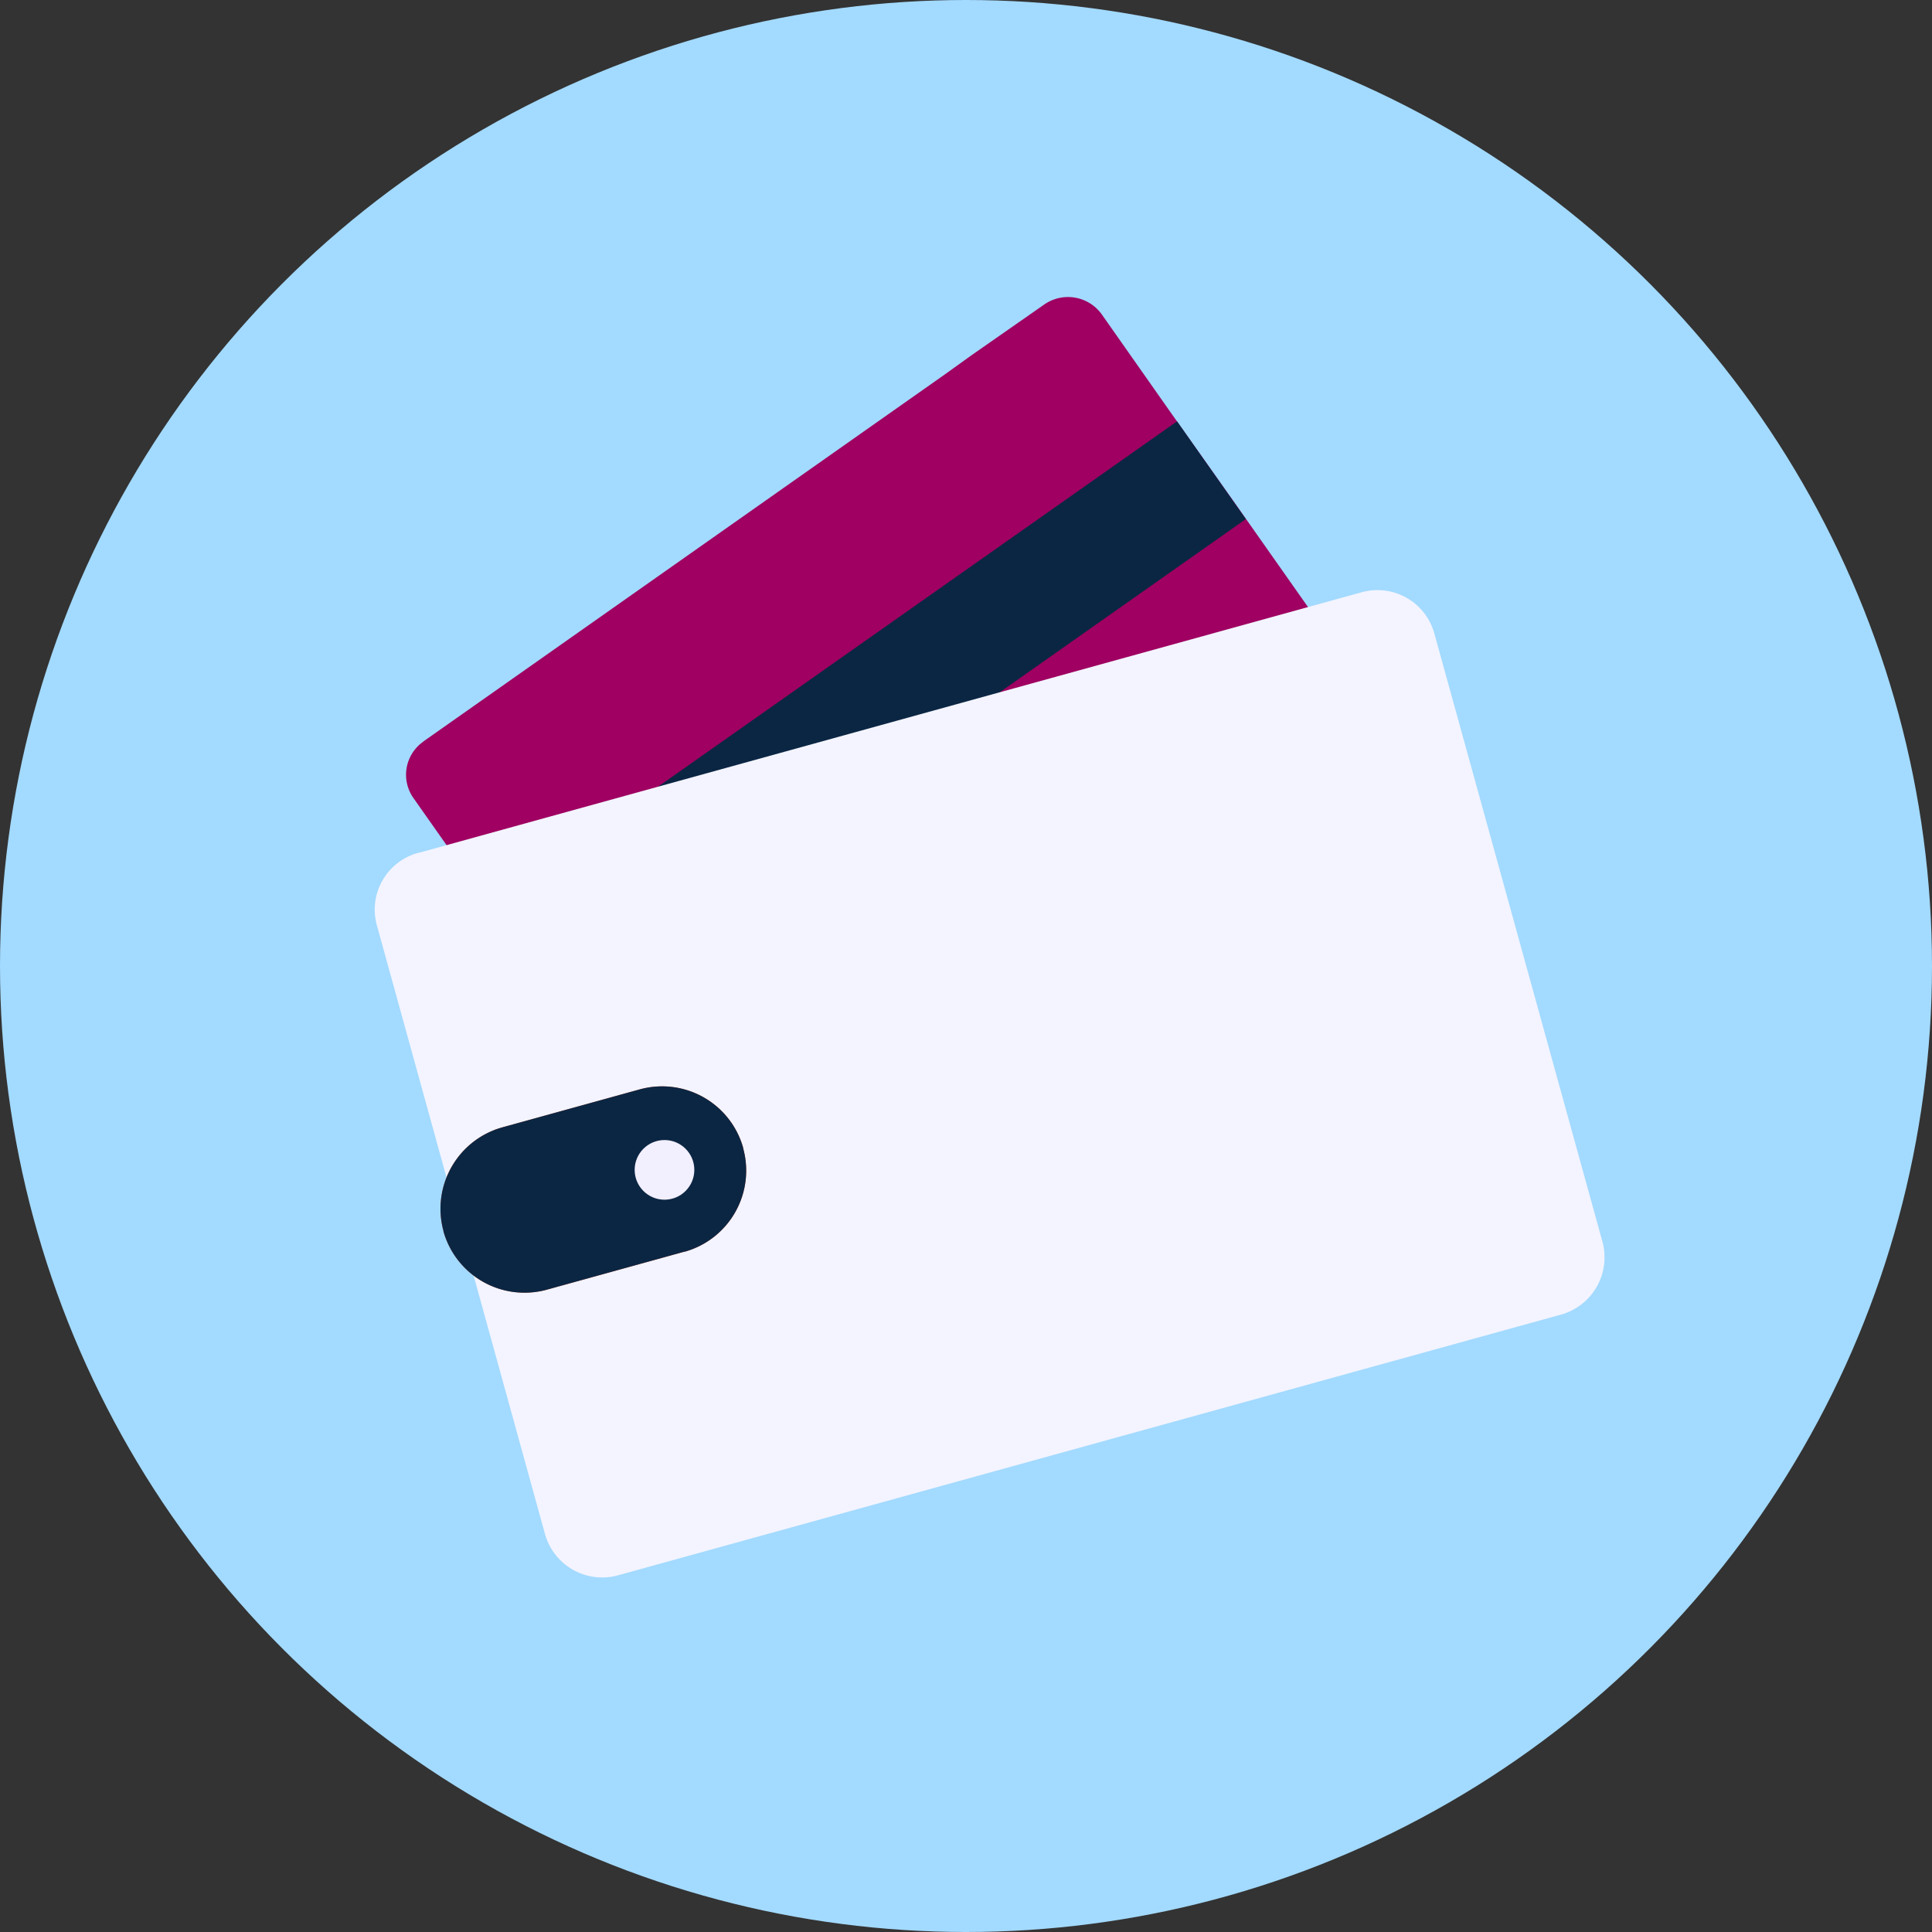
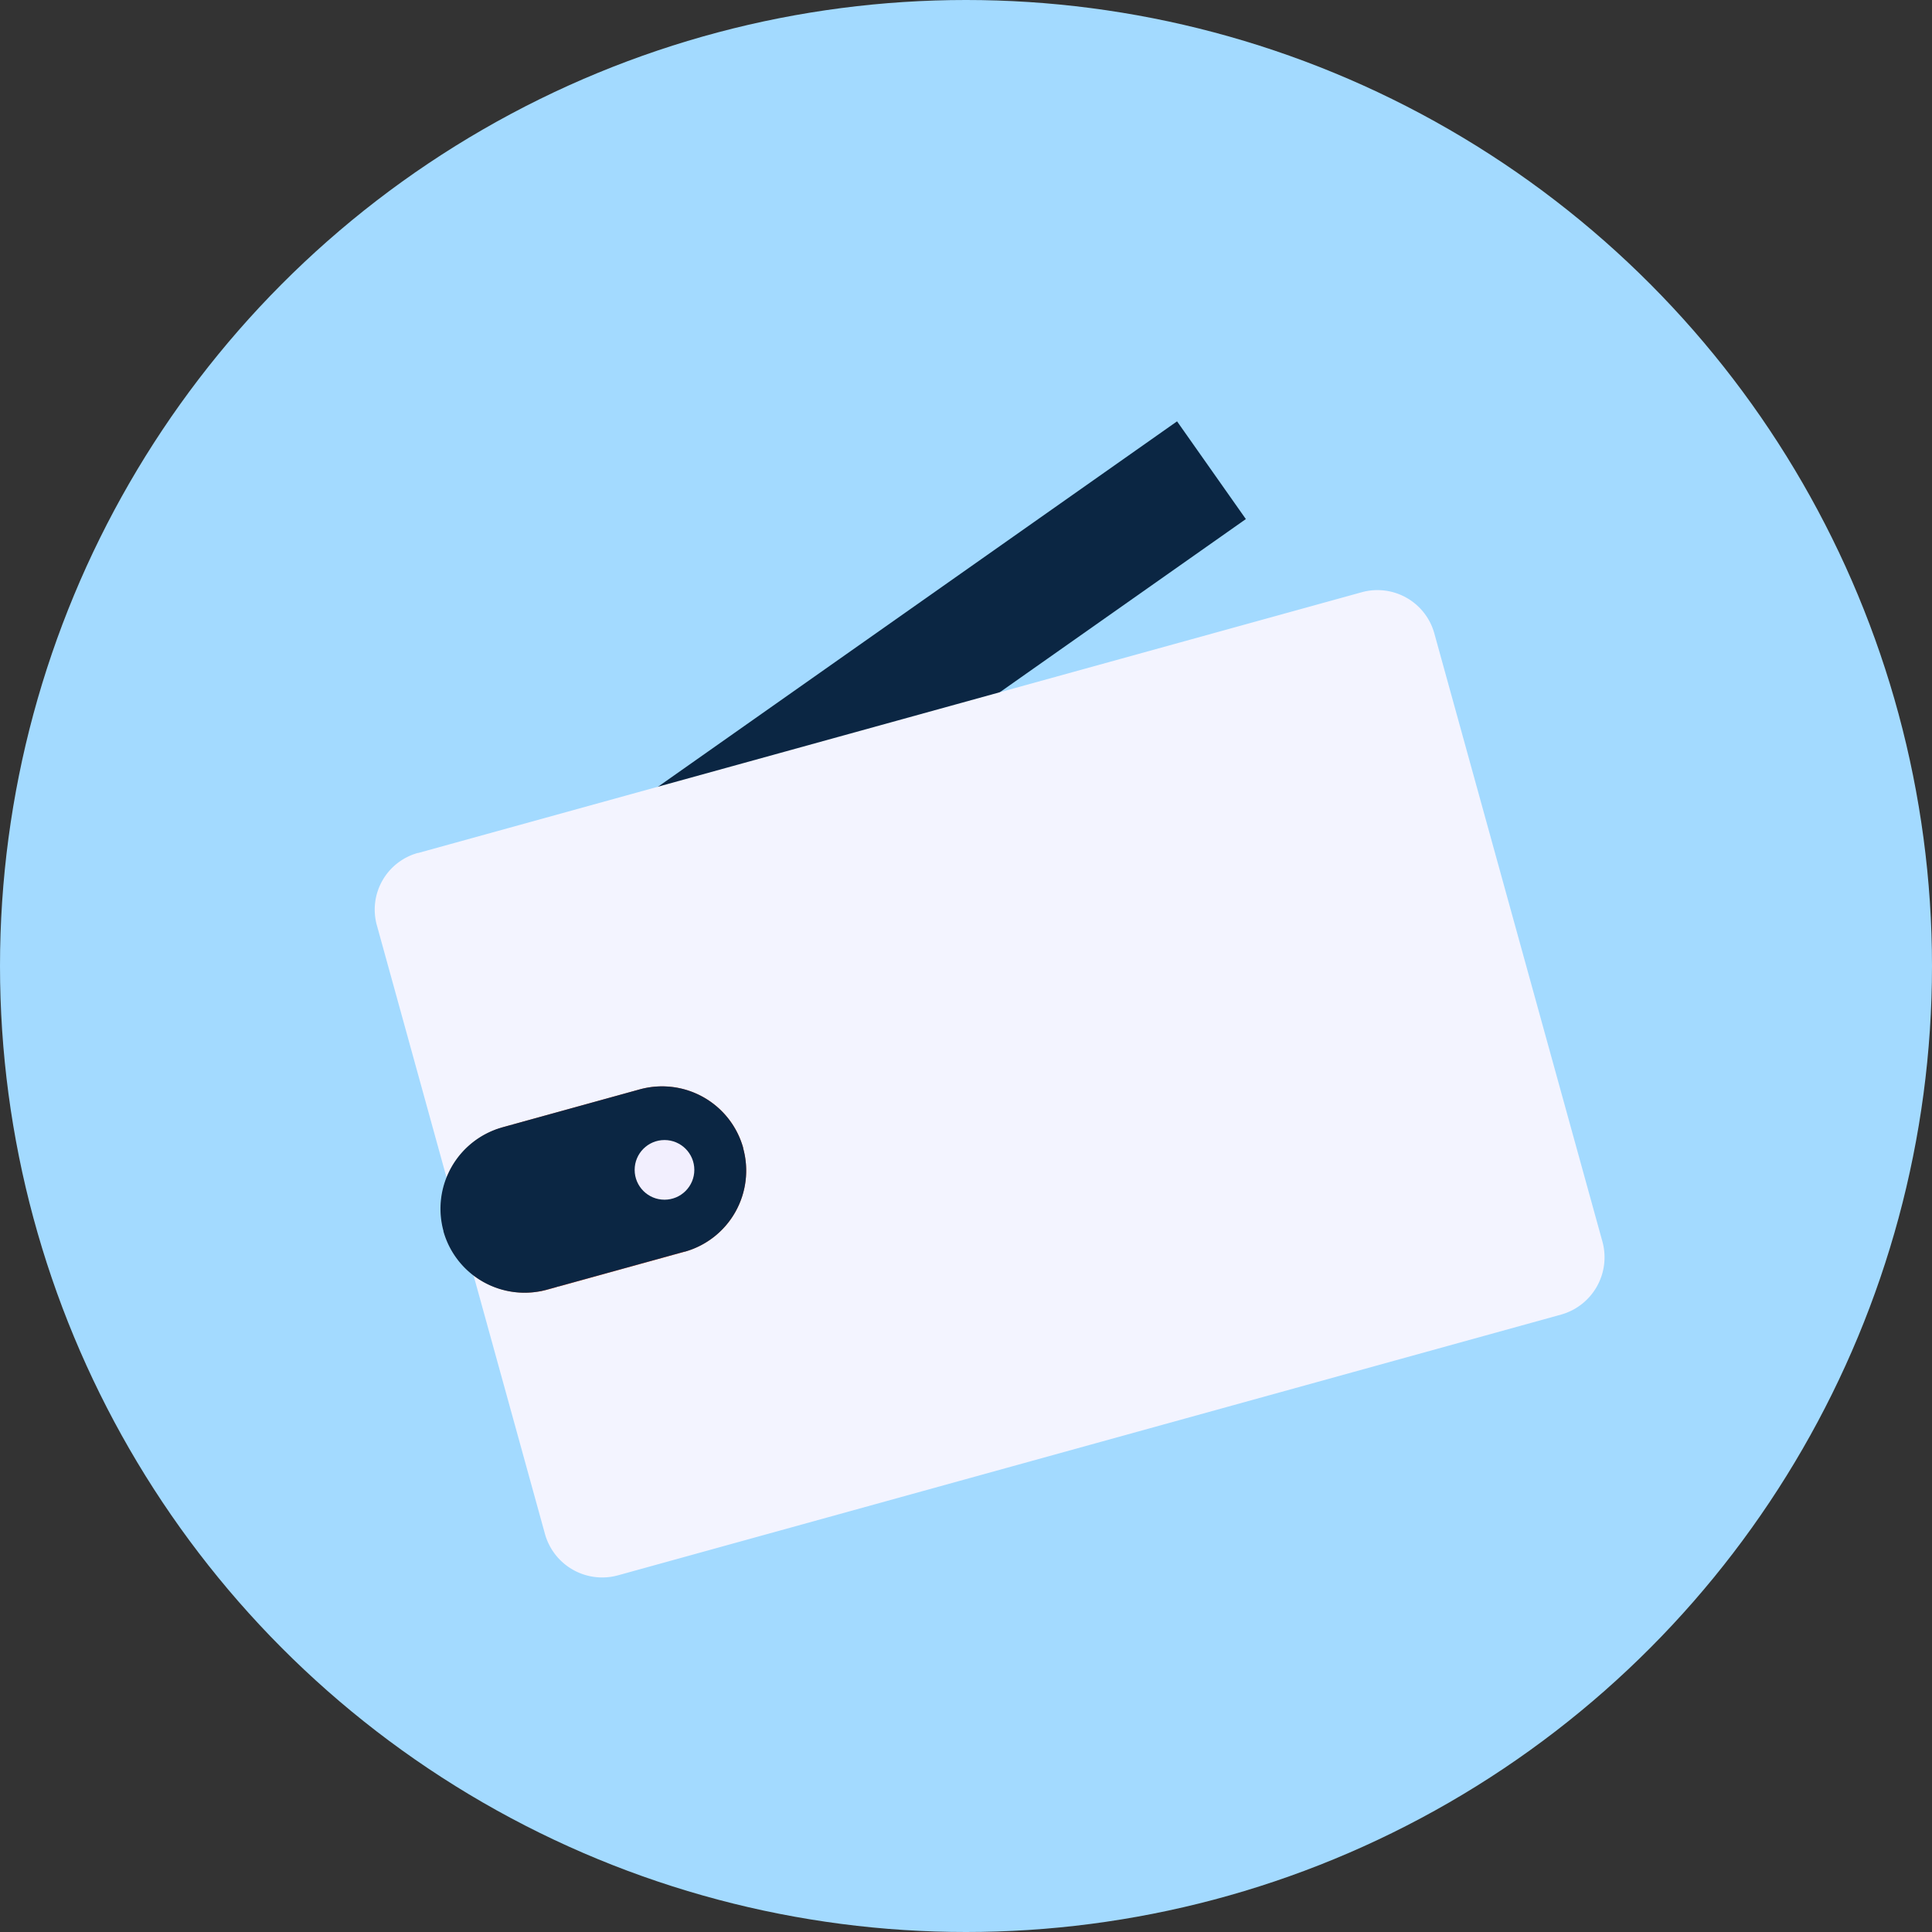
<svg xmlns="http://www.w3.org/2000/svg" id="Layer_3" width="427.4" height="427.4" data-name="Layer 3" viewBox="0 0 427.4 427.4">
  <rect x="0" y="0" width="427.4" height="427.4" fill="#333333" stroke="none" />
  <defs>
    <style>.cls-1{fill:none;}.cls-2{fill:#a3daff;}.cls-3{fill:#9f0061;}.cls-4{fill:#0b2643;}.cls-5{fill:#1c31e0;}.cls-6{fill:#f3f4ff;}.cls-7{clip-path:url(#clip-path);}.cls-8{fill:#ec663a;}.cls-9{fill:#ec653a;}.cls-10{fill:#ec6439;}.cls-11{fill:#ec6339;}.cls-12{fill:#ec6239;}.cls-13{fill:#eb6139;}.cls-14{fill:#eb6038;}.cls-15{fill:#eb5f38;}.cls-16{fill:#eb5e38;}.cls-17{fill:#eb5c37;}.cls-18{fill:#eb5b37;}.cls-19{fill:#eb5a37;}.cls-20{fill:#eb5936;}.cls-21{fill:#ea5836;}.cls-22{fill:#ea5736;}.cls-23{fill:#ea5636;}.cls-24{fill:#ea5535;}.cls-25{fill:#ea5435;}.cls-26{fill:#f2effe;}</style>
    <clipPath id="clip-path">
-       <path class="cls-1" d="m111.1 249.4 30.4-8.4a18.63 18.63 0 0 1 22.9 12.9v0.1a18.63 18.63 0 0 1-12.9 22.9h-0.1l-30.4 8.4a18.63 18.63 0 0 1-22.9-12.9v-0.1a18.69 18.69 0 0 1 13-22.9z" />
+       <path class="cls-1" d="m111.1 249.4 30.4-8.4a18.63 18.63 0 0 1 22.9 12.9v0.1a18.63 18.63 0 0 1-12.9 22.9l-30.4 8.4a18.63 18.63 0 0 1-22.9-12.9v-0.1a18.69 18.69 0 0 1 13-22.9z" />
    </clipPath>
  </defs>
  <circle class="cls-2" cx="213.7" cy="213.7" r="213.7" />
-   <path class="cls-3" d="m304.3 171.3-108.4 76.2-29 20.5a9.07 9.07 0 0 1-12.5-2.2l-6-8.4-26.63-37.81-15.21-21.59-15.06-21.4a8.94 8.94 0 0 1 2.1-12.5l0.1-0.1 115.5-81.3 5.7-4.1 16.2-11.3a9.19 9.19 0 0 1 12.6 2.2l15 21.35 15.3 21.62 32.6 46.33a9.19 9.19 0 0 1-2.3 12.5z" />
  <polygon class="cls-4" points="275.61 114.83 123.42 221.95 122.64 222.5 107.43 200.89 108.21 200.34 260.39 93.21" />
  <rect class="cls-5" transform="translate(-86.31 144.15) rotate(-35.35)" x="144.62" y="199.39" width="76.8" height="16.2" />
  <path class="cls-6" d="m317.3 140.1 37.2 134.6a13.16 13.16 0 0 1-9.1 16.1l-208.7 57.7a13.15 13.15 0 0 1-16.1-9l-37.2-134.7a13 13 0 0 1 9-16.1h0.1l208.8-57.7a13.06 13.06 0 0 1 16 9.1z" />
  <g class="cls-7">
    <polygon class="cls-8" points="95.4 251.74 101.99 249.89 112.71 288 95.4 288" />
    <polygon class="cls-8" points="101.99 249.89 105.62 248.87 116.63 288 112.71 288" />
    <polygon class="cls-9" points="105.62 248.87 109.25 247.85 120.46 287.7 119.4 288 116.63 288" />
    <rect class="cls-10" transform="matrix(.96 -.27 .27 .96 -68 41.57)" x="114.79" y="246.56" width="3.77" height="41.4" />
    <rect class="cls-11" transform="translate(-67.59 42.52) rotate(-15.71)" x="118.42" y="245.54" width="3.77" height="41.4" />
    <rect class="cls-12" transform="translate(-67.18 43.46) rotate(-15.71)" x="122.05" y="244.52" width="3.77" height="41.4" />
    <rect class="cls-13" transform="translate(-66.77 44.41) rotate(-15.71)" x="125.69" y="243.5" width="3.77" height="41.4" />
    <rect class="cls-14" transform="translate(-66.35 45.35) rotate(-15.71)" x="129.32" y="242.48" width="3.77" height="41.4" />
    <rect class="cls-15" transform="translate(-65.94 46.3) rotate(-15.71)" x="132.95" y="241.46" width="3.77" height="41.4" />
    <rect class="cls-16" transform="translate(-65.53 47.24) rotate(-15.71)" x="136.58" y="240.43" width="3.77" height="41.4" />
    <rect class="cls-17" transform="translate(-65.12 48.19) rotate(-15.71)" x="140.22" y="239.41" width="3.77" height="41.4" />
    <rect class="cls-18" transform="translate(-64.7 49.13) rotate(-15.71)" x="143.85" y="238.39" width="3.77" height="41.4" />
    <polygon class="cls-19" points="141.95 238.65 143.2 238.3 145.77 238.3 156.79 277.48 153.16 278.51" />
    <polygon class="cls-20" points="149.69 238.3 160.42 276.46 156.79 277.48 145.77 238.3" />
    <polygon class="cls-21" points="153.61 238.3 164.05 275.44 160.42 276.46 149.69 238.3" />
    <polygon class="cls-22" points="157.53 238.3 167.1 272.33 167.1 274.58 164.05 275.44 153.61 238.3" />
    <polygon class="cls-23" points="161.45 238.3 167.1 258.4 167.1 272.33 157.53 238.3" />
    <polygon class="cls-24" points="165.37 238.3 167.1 244.46 167.1 258.4 161.45 238.3" />
    <polygon class="cls-25" points="167.1 244.46 165.37 238.3 167.1 238.3" />
  </g>
  <path class="cls-4" d="m111.1 249.4 30.4-8.4a18.63 18.63 0 0 1 22.9 12.9v0.1a18.63 18.63 0 0 1-12.9 22.9h-0.1l-30.4 8.4a18.63 18.63 0 0 1-22.9-12.9v-0.1a18.69 18.69 0 0 1 13-22.9z" />
  <circle class="cls-26" cx="147" cy="258.8" r="6.6" />
</svg>